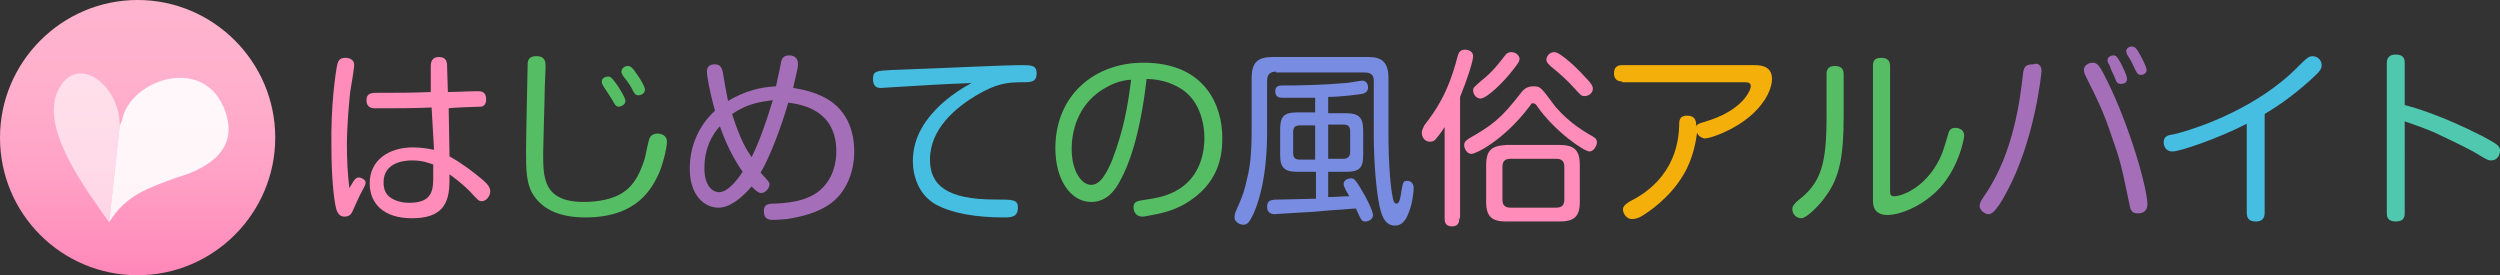
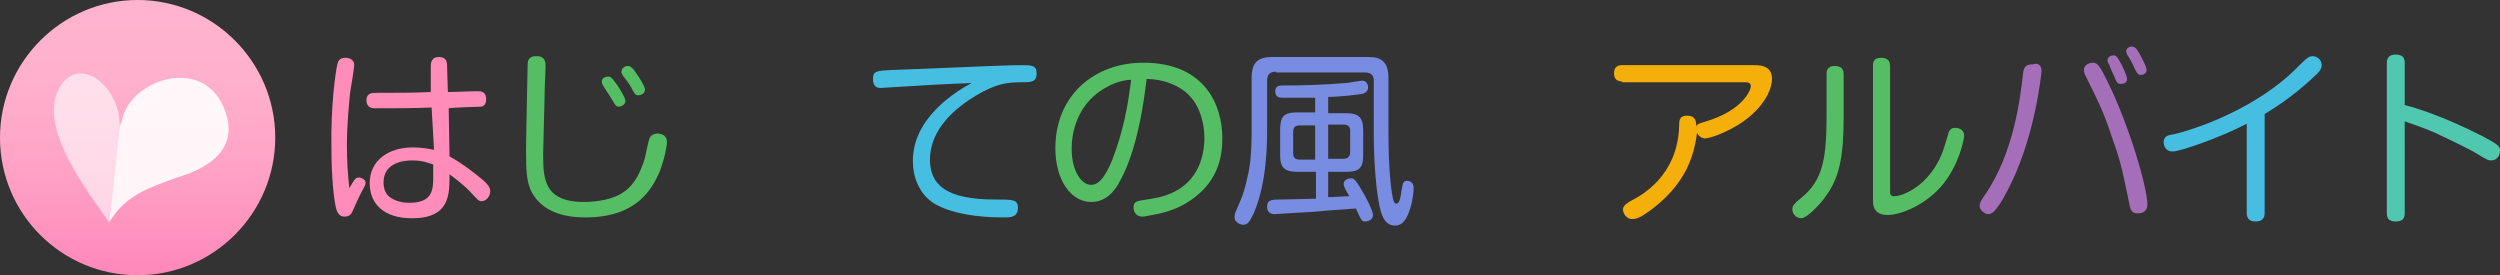
<svg xmlns="http://www.w3.org/2000/svg" version="1.1" id="レイヤー_1" x="0px" y="0px" viewBox="0 0 614 67.6" style="enable-background:new 0 0 614 67.6;" xml:space="preserve">
  <rect x="0" y="0" width="614" height="67.6" fill="#333333" stroke="none" />
  <style type="text/css">
	.st0{fill:url(#SVGID_1_);}
	.st1{opacity:0.6;fill:#FFFFFF;enable-background:new    ;}
	.st2{opacity:0.9;fill:#FFFFFF;enable-background:new    ;}
	.st3{fill:#FF8CB9;}
	.st4{fill:#55BE64;}
	.st5{fill:#A56EB9;}
	.st6{fill:#46BEE1;}
	.st7{fill:#788CE1;}
	.st8{fill:#F5AF0A;}
	.st9{fill:#50C8AF;}
</style>
  <g>
    <linearGradient id="SVGID_1_" gradientUnits="userSpaceOnUse" x1="33.8" y1="66.921" x2="33.8" y2="-0.679" gradientTransform="matrix(1 0 0 -1 0 66.921)">
      <stop offset="0" style="stop-color:#FFB4CE" />
      <stop offset="0.292" style="stop-color:#FFB0CC" />
      <stop offset="0.6" style="stop-color:#FFA3C6" />
      <stop offset="0.914" style="stop-color:#FF8EBC" />
      <stop offset="1" style="stop-color:#FF87B9" />
    </linearGradient>
    <path class="st0" d="M67.6,33.8c0,18.6-15.2,33.8-33.8,33.8S0,52.6,0,33.8C0,15.2,15.2,0,33.8,0S67.6,15.2,67.6,33.8z" />
    <g>
      <g>
        <g>
          <path class="st1" d="M26.8,54.6C21,46.4,10.2,32,14,22.8c4.4-10.4,15.6-2,15.4,8.2L26.8,54.6z" />
          <path class="st2" d="M26.8,54.6c4.2-6.8,9.6-8.4,16.6-11c6.4-1.8,15.4-6.2,12-16C50.6,13.2,32,19.4,30,29.4L29.4,31L26.8,54.6z" />
        </g>
      </g>
    </g>
  </g>
  <path class="st3" d="M88.2,43.6c0.6,0,1.6,0.6,1.6,1.2c0,0.6-0.4,1.2-0.6,1.6c-1,1.8-1.4,2.8-2.4,5c-0.4,1-0.8,1.8-2.2,1.8  c-1,0-1.6-0.6-2-1.8c-0.6-2.2-1.2-8-1.2-15C81.2,26,82.4,18,82.8,16c0.2-0.8,0.4-1.8,2-1.8c1,0,2.2,0.4,2.2,1.8c0,0.6-0.8,5.6-1,6.6  c-0.2,2.2-0.8,7.6-0.8,13.2c0,3.6,0.2,7,0.6,10.4C87.2,43.8,87.4,43.6,88.2,43.6z M105.8,16.2c0-0.8,0.2-2.2,2-2.2s2,1.2,2,2.2  l0.2,6.4c2,0,5.2-0.2,7.4-0.2c0.6,0,2,0,2,2c0,1.2-0.6,1.8-1.4,1.8c-0.6,0-6.8,0.2-7.8,0.4l0.2,11.8c3.2,1.8,5.8,3.8,8.2,5.8  c1.4,1.2,1.8,2,1.8,2.8c0,1.4-1.2,2.4-2,2.4s-0.8,0-3-2.4c-2.4-2.4-4-3.4-5-4.2c0,4.8,0.2,10.8-9.2,10.8c-7,0-10.4-3.6-10.4-8.6  c0-5.6,4.6-8.8,10.6-8.8c2.4,0,4.2,0.4,5.2,0.6L106,26.4c-4.6,0.2-9.2,0.2-13.8,0.2c-0.6,0-2.2,0-2.2-2c0-1.8,1.4-1.8,2.6-1.8  c4.4,0,8.8,0,13.2-0.2L105.8,16.2z M101.2,39.4c-1.8,0-7,0.4-7,5.4c0,1.8,0.6,3,1.8,3.8c1.8,1.2,4,1.2,4.6,1.2  c5.8,0,5.8-3.4,5.8-6.6c0-1.2,0-2,0-2.8C105.2,40,103.8,39.4,101.2,39.4z" />
  <path class="st4" d="M134,16.4c0,0.8-0.2,4.2-0.2,4.8c0,2.2-0.4,14.6-0.4,16.4c0,6,0,12,10,12c3.2,0,7.4-0.6,10-2.6  c2.6-1.8,4-5,5-8.2c0.2-0.8,0.8-4.2,1.2-5s1.4-1,1.8-1c1,0,2.4,0.4,2.4,2c0,1.2-0.6,4.2-1.8,7.4c-1.8,4-5.4,11.2-18.2,11.2  c-5.8,0-10.4-1.6-13-5.8c-1.6-2.8-1.6-6.2-1.6-10.6c0-3.8,0.4-20.8,0.4-21.6c0.2-1.6,1.6-1.6,2.2-1.6C134,13.8,134,15.4,134,16.4z   M149.4,18.8c0.6,0,1,0.4,2.4,2.4c0.6,1,1.8,2.8,1.8,3.6c0,1-1.2,1.4-1.6,1.4c-0.8,0-1-0.6-1.6-1.6s-1-1.6-1.8-2.8  c-0.8-1.2-0.8-1.4-0.8-1.8C147.8,19,149,18.8,149.4,18.8z M154.2,16.2c0.6,0,1.2,0.4,2.2,2c0.6,0.8,2,3,2,3.8c0,1-1,1.4-1.6,1.4  c-0.8,0-1-0.4-1.8-2c0,0-1-1.6-1.4-2c-0.8-1-0.8-1.2-1-1.6C152.6,16.6,153.6,16.2,154.2,16.2z" />
-   <path class="st5" d="M176.4,51c-3.2,0-7-2.8-7-9.6c0-5.4,2.2-10.6,6.2-14.2c-1.4-5-2-8.8-2-9.6c0-1.6,1.2-1.8,2-1.8  c1.4,0,1.8,1,2,2.4c0.2,1.4,0.8,4.6,1.2,6.6c4-2.4,7.8-3.4,11.8-3.6c0.6-3.2,0.8-3.4,1.2-5.8c0.2-1,0.6-1.8,2-1.8  c1.8,0,2.2,1.2,2.2,2.2s-1,4.6-1.2,5.8c1.2,0.2,4,0.6,7,2c6.2,2.8,8,8.6,8,13.6c0,4.8-1.8,10.2-6.4,13.2c-2.8,1.8-6.2,2.8-10.2,3.4  c-0.6,0-2,0.2-3.2,0.2c-1,0-2.4,0-2.4-2.2c0-1.6,1-1.8,2.8-1.8c5-0.2,8.2-1.2,10.4-2.8c4-3,4.6-7.6,4.6-10c0-10.6-9.2-11.6-11.8-12  c-0.6,2.2-3.6,11.8-6.8,17.2c2,2.2,2.2,2.4,2.2,2.8c0,1-1,2.2-2,2.2c-0.8,0-1.4-0.6-2.4-1.6C182,48.8,179.2,51,176.4,51z M176.8,31  c-1.8,2-3.8,5.2-3.8,10.4c0,4.2,2,5.8,3.6,5.8c2.4,0,5-3.8,5.8-5C180,38.8,178.2,35,176.8,31z M184.6,38.6c1.8-3.6,3.6-8.6,5.2-14  c-3,0.4-6.2,0.8-10,3.4C181.8,34.4,183.6,37.2,184.6,38.6z" />
  <path class="st6" d="M219.6,21.4c-0.6,0-2.8,0.2-3.2,0.2c-0.6,0-2,0-2-2.2c0-2,1-2,4.4-2.2C235.6,16.6,246,16,251,16  c2.2,0,3.6,0,3.6,2c0,2.2-1.4,2.2-3.6,2.2c-3.8,0-6.4,0.4-11.2,3.2c-5,3-11.4,8.2-11.4,15.8c0,6.2,4,9.8,16,9.8c4.4,0,5.6,0,5.6,2  c0,2.4-1.8,2.4-3.6,2.4c-6.6,0-12.6-1-16.6-3.2c-4.2-2.4-5.6-7-5.6-10.6c0-4.6,1.8-9.4,7.4-14.4c2.8-2.4,4.8-3.6,7-4.8  C232.6,20.6,225.8,21,219.6,21.4z" />
-   <path class="st4" d="M275.2,44.2c-1.4,2.8-3.6,5.4-7.2,5.4c-5,0-8.8-5.4-8.8-13.2c0-13,9.6-21,21.6-21c15.4,0,19.4,10.8,19.4,18.4  c0,3.6-0.4,10.4-7.8,15.4c-3.2,2.2-6.2,3-9.4,3.6c-1,0.2-2,0.4-2.4,0.4c-2,0-2.2-1.8-2.2-2.2c0-1.6,0.8-1.6,3.2-2  c1.4-0.2,4.4-0.6,7-2c6.6-3.4,7.2-10.4,7.2-13c0-4.6-1.6-10-6.4-12.6c-3.2-1.8-6.4-2-7.8-2C280,33.6,277,41,275.2,44.2z M271.8,21.4  c-6.4,3.4-8.6,9.8-8.6,15.2s2.4,8.8,4.8,8.8c2.2,0,3.8-2.8,5.2-6.2c2.8-7.4,3.8-13.2,4.6-19.6C276.6,19.6,274.2,20,271.8,21.4z" />
+   <path class="st4" d="M275.2,44.2c-1.4,2.8-3.6,5.4-7.2,5.4c-5,0-8.8-5.4-8.8-13.2c0-13,9.6-21,21.6-21c15.4,0,19.4,10.8,19.4,18.4  c0,3.6-0.4,10.4-7.8,15.4c-3.2,2.2-6.2,3-9.4,3.6c-1,0.2-2,0.4-2.4,0.4c-2,0-2.2-1.8-2.2-2.2c0-1.6,0.8-1.6,3.2-2  c1.4-0.2,4.4-0.6,7-2c6.6-3.4,7.2-10.4,7.2-13c0-4.6-1.6-10-6.4-12.6c-3.2-1.8-6.4-2-7.8-2C280,33.6,277,41,275.2,44.2M271.8,21.4  c-6.4,3.4-8.6,9.8-8.6,15.2s2.4,8.8,4.8,8.8c2.2,0,3.8-2.8,5.2-6.2c2.8-7.4,3.8-13.2,4.6-19.6C276.6,19.6,274.2,20,271.8,21.4z" />
  <path class="st7" d="M313.4,17.6c-1.4,0-2.2,0.6-2.2,2.2v12c0,3.2,0,12.8-3.2,20.4c-1,2.2-1.6,3-2.6,3c-0.8,0-2.2-0.6-2.2-1.8  c0-0.6,0.2-1.2,0.2-1.2c2.2-5,2.2-5.4,3-8.8c0.6-2.4,1-5.8,1-11.2v-13c0-4,1.6-5.2,5.2-5.2h23c2.2,0,5.4,0,5.4,5c0,0.6,0,2.8,0,3.2  c0,1.8,0,6.4,0,10c0,9,0.6,14,1,16c0.2,1.2,0.4,1.8,1,1.8c0.8,0,1-1.8,1.2-3.2c0.4-2,0.4-2.4,1.4-2.4c0.6,0,1.6,0.4,1.6,1.8  c0,0.4-0.2,3.6-1.2,6c-0.4,1-1.2,3.2-3.4,3.2c-2.8,0-3.4-3.2-3.8-4.8c-0.8-3.8-1.4-10.8-1.4-17.6c0-3.6,0-9.4,0-13.2  c0-0.8-0.2-2-2.2-2h-21.8V17.6z M323,42.2h-4.2c-3.4,0-4.4-1-4.4-4.2v-6c0-3.4,0.8-4.4,4.4-4.4h4.2V24c-2,0-5.4,0-8,0  c-0.6,0-1.8,0-1.8-1.6c0-1.4,1.2-1.4,1.6-1.4c5.6,0,10.8-0.2,15.6-0.6c0.6,0,3.8-0.6,4.2-0.6c1,0,1.4,1,1.4,1.6  c0,1.2-0.8,1.4-1.2,1.6c-1,0.2-5.6,0.8-8.6,0.8v4h4.2c3.4,0,4.4,1,4.4,4.4V38c0,3.4-1,4.2-4.4,4.2h-4.2v6.2c1.8,0,3.6-0.2,5.2-0.2  c-0.2-0.4-1-1.6-1-1.8c-0.2-0.4-0.4-0.8-0.4-1.2c0-1.2,1.4-1.4,1.8-1.4c0.6,0,1,0,2.8,3.2c0.8,1.2,2.6,4.8,2.6,5.8  c0,1.4-1.6,1.6-1.8,1.6c-1,0-1-0.2-2.4-3.2c-6,0.4-8,0.6-10.2,0.8c-0.8,0-9.6,0.6-9.8,0.6c-0.8,0-1.8-0.4-1.8-1.8  c0-1.8,1.2-1.8,3.4-1.8c1.4,0,7.4-0.2,8.6-0.2v-6.6H323z M323,30.8h-3.8c-1.2,0-1.6,0.6-1.6,1.6v5.2c0,1,0.4,1.6,1.6,1.6h3.8V30.8z   M326.2,39h3.8c1,0,1.6-0.6,1.6-1.6v-5.2c0-1-0.4-1.6-1.6-1.6h-3.8V39z" />
-   <path class="st3" d="M358.4,53.6c0,0.6,0,2-1.8,2s-1.8-1.4-1.8-2V31.2c-1,1.6-2,2.8-2.4,3.2c-0.2,0.2-0.6,0.4-1.2,0.4  c-1.2,0-2-1-2-2.2c0-0.8,0.4-1.2,0.6-1.8c2.6-3.4,5.8-7.6,8.2-17c0.2-0.6,0.4-1.6,1.8-1.6c0.8,0,2,0.4,2,1.6s-1.4,5.6-3.2,10v29.8  H358.4z M375.6,26.2c-6.4,8.4-13.2,11.6-14.2,11.6c-1.2,0-1.8-1.4-1.8-2.2s0.6-1.2,1.2-1.6c5.6-3.2,7.8-4.8,12.6-11  c0.6-0.8,1.4-1.8,3.2-1.8c1.8,0,1.8,0.2,5.4,5c0.6,0.6,3.2,4,9,7.2c0.6,0.4,1.2,0.6,1.2,1.6c0,0.8-0.8,2.2-1.8,2.2  c-1.4,0-8.6-5-12.8-11c-0.4-0.6-0.6-0.8-1-0.8C376.2,25.2,376.2,25.4,375.6,26.2z M371.4,17.4c-2,2.6-6.2,6.8-7.8,6.8  c-1,0-1.8-1-1.8-2c0-0.6,0-0.6,1.8-2.2c3-2.4,4.2-4,6.2-6.6c0.4-0.4,0.8-0.6,1.4-0.6c1.2,0,2,1,2,1.6S373,15.4,371.4,17.4z   M388,49.6c0,3.6-1.4,4.8-5,4.8h-13c-3.4,0-5-1-5-4.8v-9c0-3.8,1.4-4.8,5-5h13c3.6,0,5,1.2,5,5V49.6z M384.2,41c0-1.4-0.6-2-2-2H371  c-1.4,0-2,0.6-2,2v8c0,1.6,0.8,2,2,2h11.2c1.4,0,2-0.6,2-2V41z M388.8,18.4c2.2,2.2,2.4,2.8,2.4,3.4c0,1.2-1.2,1.8-2,1.8  s-1-0.2-2.4-1.8c-1.8-2-3.8-3.8-5.8-5.4c-0.6-0.6-1.2-1-1.2-1.8c0-0.6,0.6-1.8,2-1.8C383.2,12.8,387.6,17,388.8,18.4z" />
  <path class="st8" d="M398.4,20c-0.4,0-2,0-2-2c0-1.8,1.2-2,2-2H431c1.8,0,4.2,0.4,4.2,3.4c0,2-1.2,5.4-5,8.8C426,32,420,34,418.8,34  c-0.6,0-1.6-0.4-2-1.4c-0.2,1.4-0.8,6.2-3.4,10.4c-3.4,5.8-9,9.4-10.4,10.2c-0.8,0.4-1.4,0.6-2.2,0.6c-1.2,0-2.2-1.2-2.2-2.4  c0-0.8,0.8-1.4,1.8-2c2.8-1.4,11.6-6.2,12-18.4c0-1.4,0-2.6,2-2.6s2.2,1.4,2.2,2.6c0.2-0.4,0.4-0.6,1.8-1c9.8-2.8,11.6-8,11.6-8.8  c0-1-0.8-1-1.8-1h-29.8V20z" />
  <path class="st4" d="M452.8,28.6c0,9.8-1,15-4.4,19.6c-1.2,1.8-4.6,5.4-6,5.4c-1.2,0-2.2-1-2.2-2.2c0-0.8,0.4-1.2,1.2-2  c5.8-4.4,7.2-8.8,7.2-20.8V18.2c0-0.8,0.2-2,2-2c1.4,0,2.2,0.6,2.2,2L452.8,28.6L452.8,28.6z M460,16.2c0-1,0.2-2,2-2  c1.4,0,2.2,0.6,2.2,2v30.4c0,1,0,1.6,1,1.6c2.2,0,8.6-2.6,11.8-10.6c0.4-1.2,0.6-1.6,1.4-4.4c0.2-1,0.6-1.8,1.8-1.8  c0.2,0,2.2,0,2.2,2c0,0.6-1.4,8.4-6.8,13.6c-4.2,4-9.2,5.8-12,5.8c-3.6,0-3.6-2.6-3.6-3.8V16.2z" />
  <path class="st5" d="M501.4,17.4c0,0.4-1.6,17.2-8.8,30.2c-0.8,1.6-2.2,3.8-3.2,4.6c-0.4,0.2-0.6,0.4-1,0.4c-1,0-2.2-1-2.2-2  c0-0.8,0.4-1.4,1.2-2.6c7.4-10.6,8.8-24.6,9.4-29.4c0.2-2.2,0.6-2.8,2.6-2.8C500.2,15.4,501.4,15.8,501.4,17.4z M517.4,19.6  c5.6,11.2,10,26.6,10,30.6c0,0.4,0,2.2-2.4,2.2c-1.2,0-1.8-0.6-2-2.2c-2-9.6-2.2-10.6-4.4-16.8c-2-6-3.4-8.8-6-14  c-0.6-1.2-0.8-1.6-0.8-2.2c0-1.2,1.2-1.8,2.2-1.8C515.2,15.4,515.8,16.4,517.4,19.6z M520.8,15.4c0.2,0.4,1.6,3,1.6,4  c0,1.2-1.2,1.2-1.6,1.2c-0.8,0-1-0.4-1.6-2c-0.6-1.2-0.8-1.6-1.2-2.8c-0.2-0.2-0.4-0.6-0.4-1c0-1,1.2-1.2,1.4-1.2  C519.8,13.6,520,14,520.8,15.4z M525.8,13.8c0.4,0.8,1.4,2.6,1.4,3.4c0,0.8-0.8,1.2-1.4,1.2c-0.8,0-1-0.4-2.2-3  c-0.2-0.4-1-1.8-1.2-2c0-0.2-0.2-0.6-0.2-0.8c0-1,1.2-1.2,1.4-1.2C524.4,11.6,524.6,11.6,525.8,13.8z" />
  <path class="st6" d="M556.2,52.2c0,0.6,0,2.2-2.2,2.2c-1.8,0-2.2-1-2.2-2.2V30.4c-7,3.6-16.4,6.8-18.2,6.8c-2,0-2.2-1.8-2.2-2.2  c0-1.4,0.8-1.8,2.4-2c2.8-0.6,16-4.4,26.6-13c2-1.6,3.6-3.2,5.2-4.8c1-1,1.6-1.4,2.4-1.4c1,0,2.2,0.8,2.2,2.2c0,0.8-0.4,1.4-1.2,2.2  c-4.6,4.4-8.8,7.4-12.8,9.8V52.2z" />
  <path class="st9" d="M590.6,52.2c0,0.8,0,2.2-2.2,2.2s-2.2-1.4-2.2-2.2V15.6c0-0.6,0-2.2,2.2-2.2s2.2,1.4,2.2,2.2v10.2  c2.4,0.6,9.2,2.6,19,7.6c4.2,2.2,4.4,2.6,4.4,3.6s-0.6,2.4-2.2,2.4c-0.6,0-0.8,0-4.4-2.2c-2.6-1.4-7.2-3.6-9.8-4.8  c-3.4-1.4-5.4-2-7-2.6V52.2z" />
</svg>